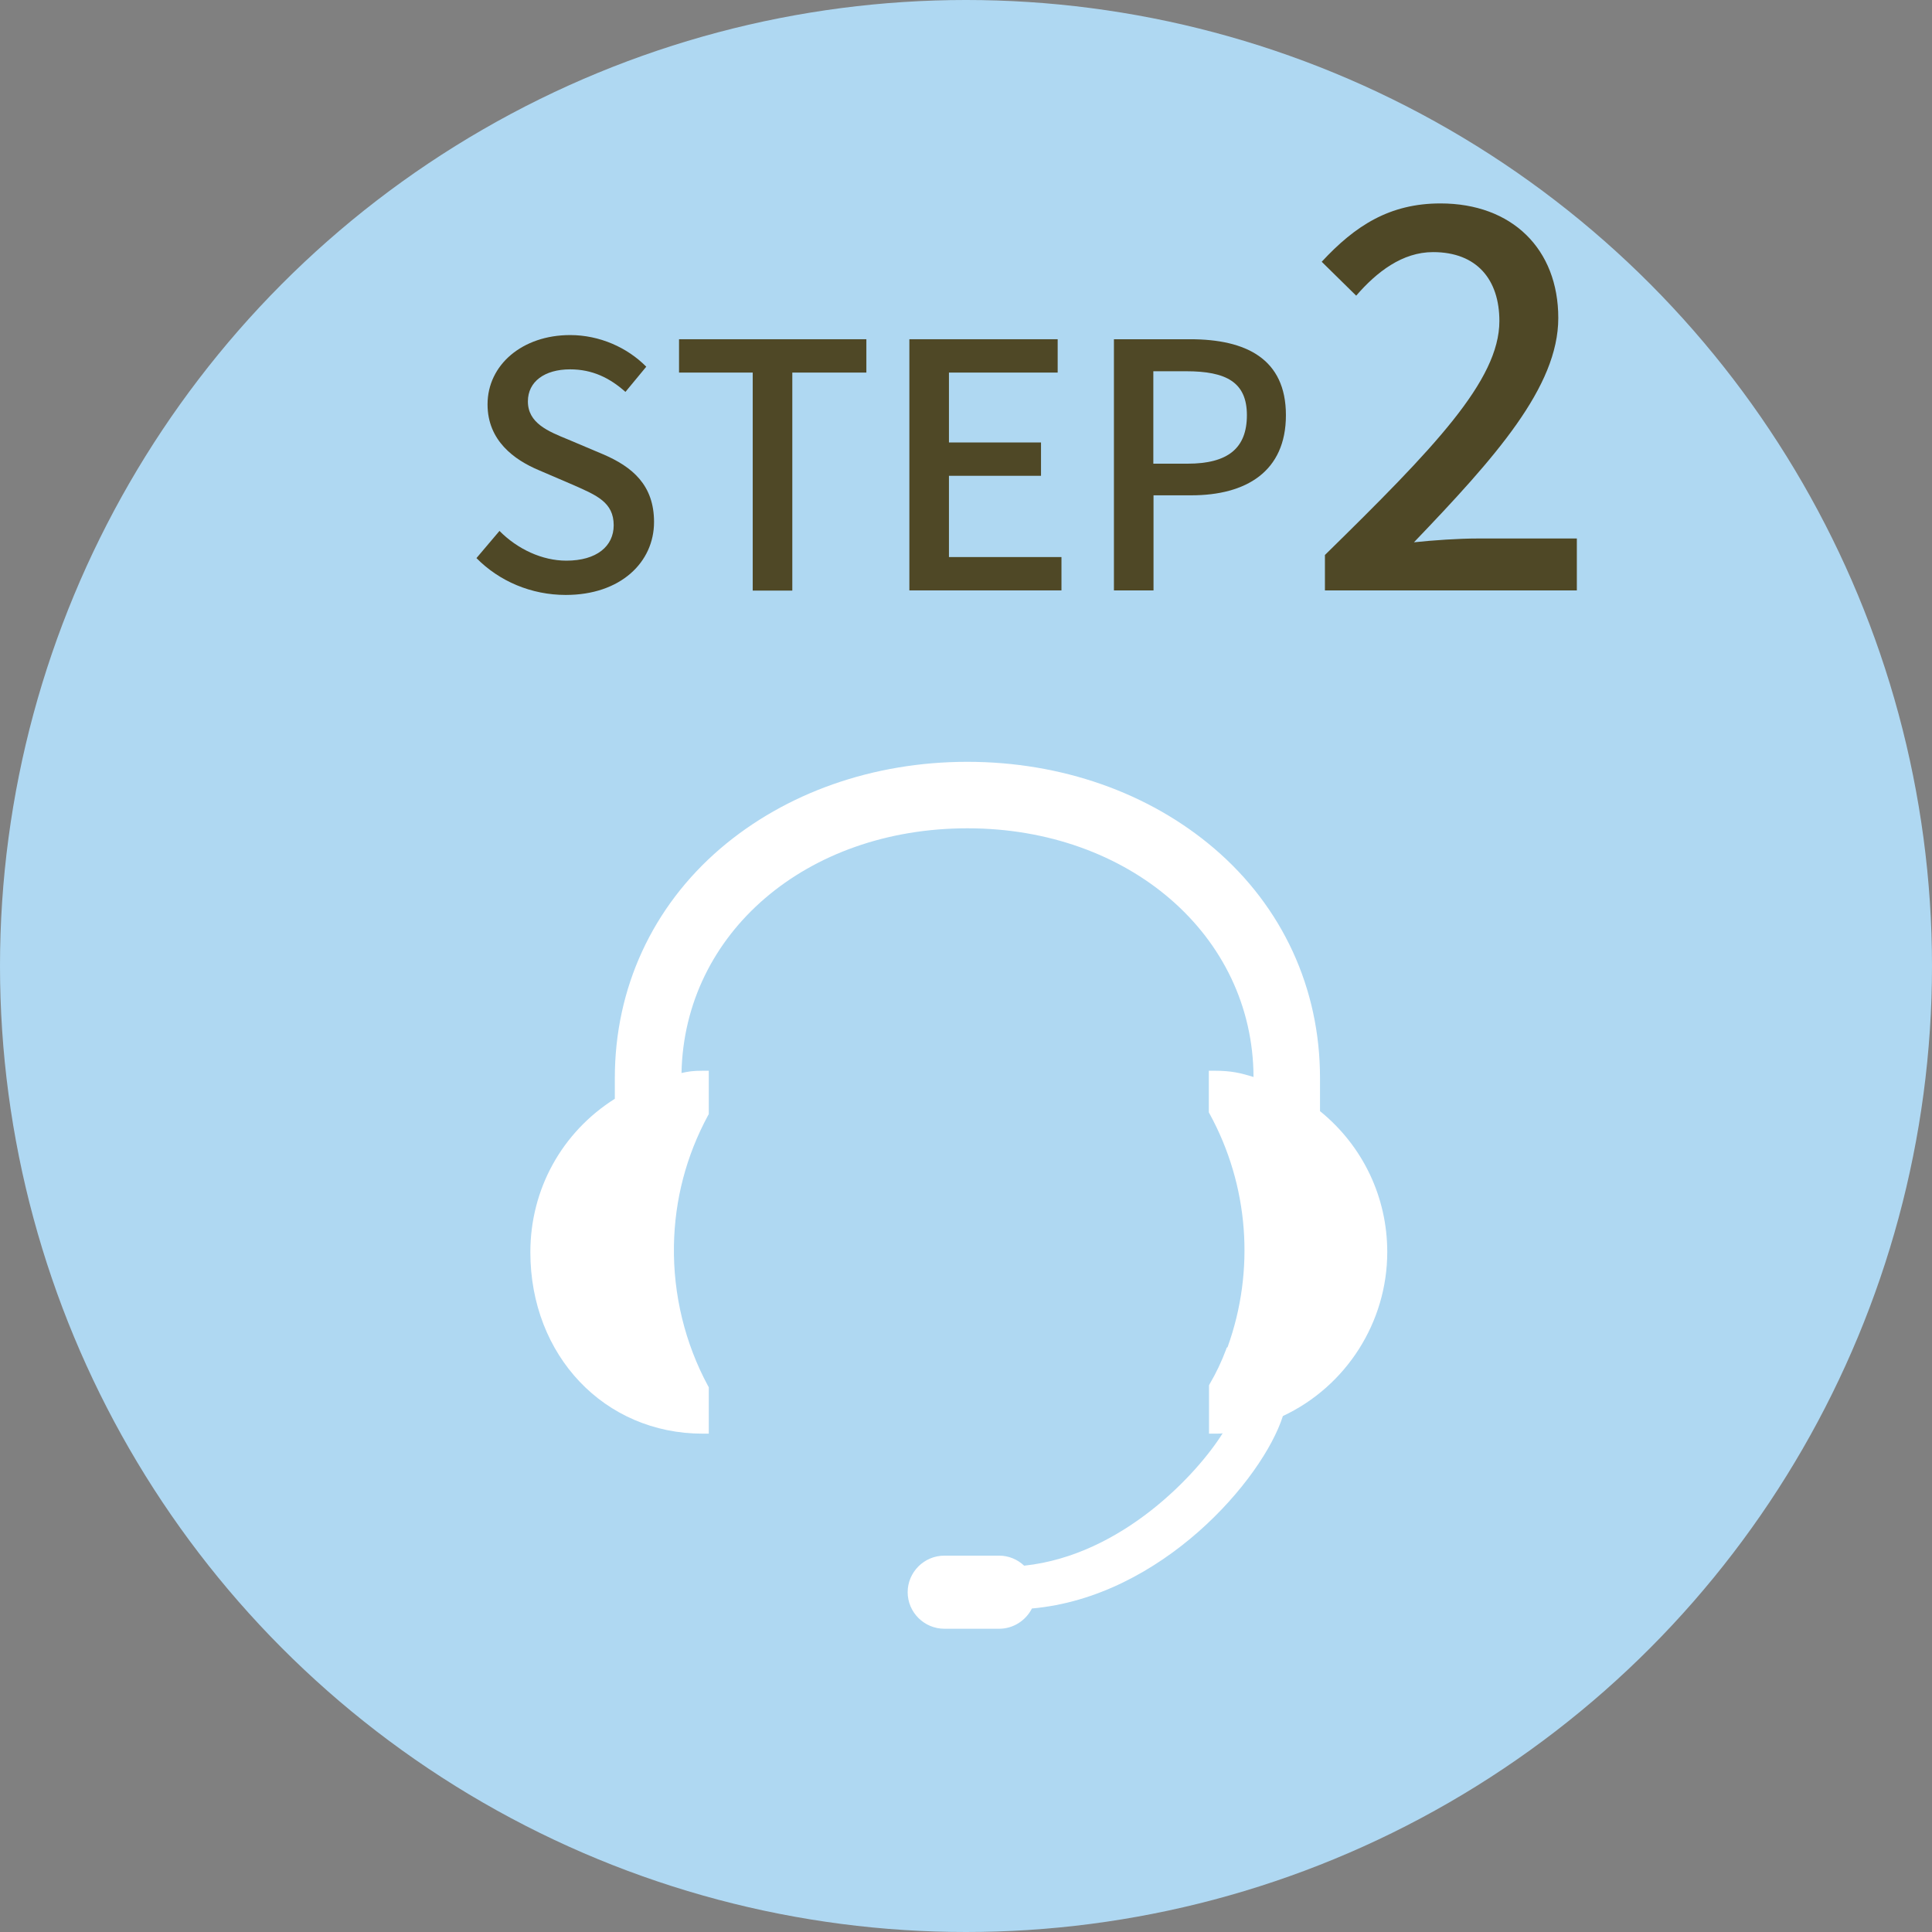
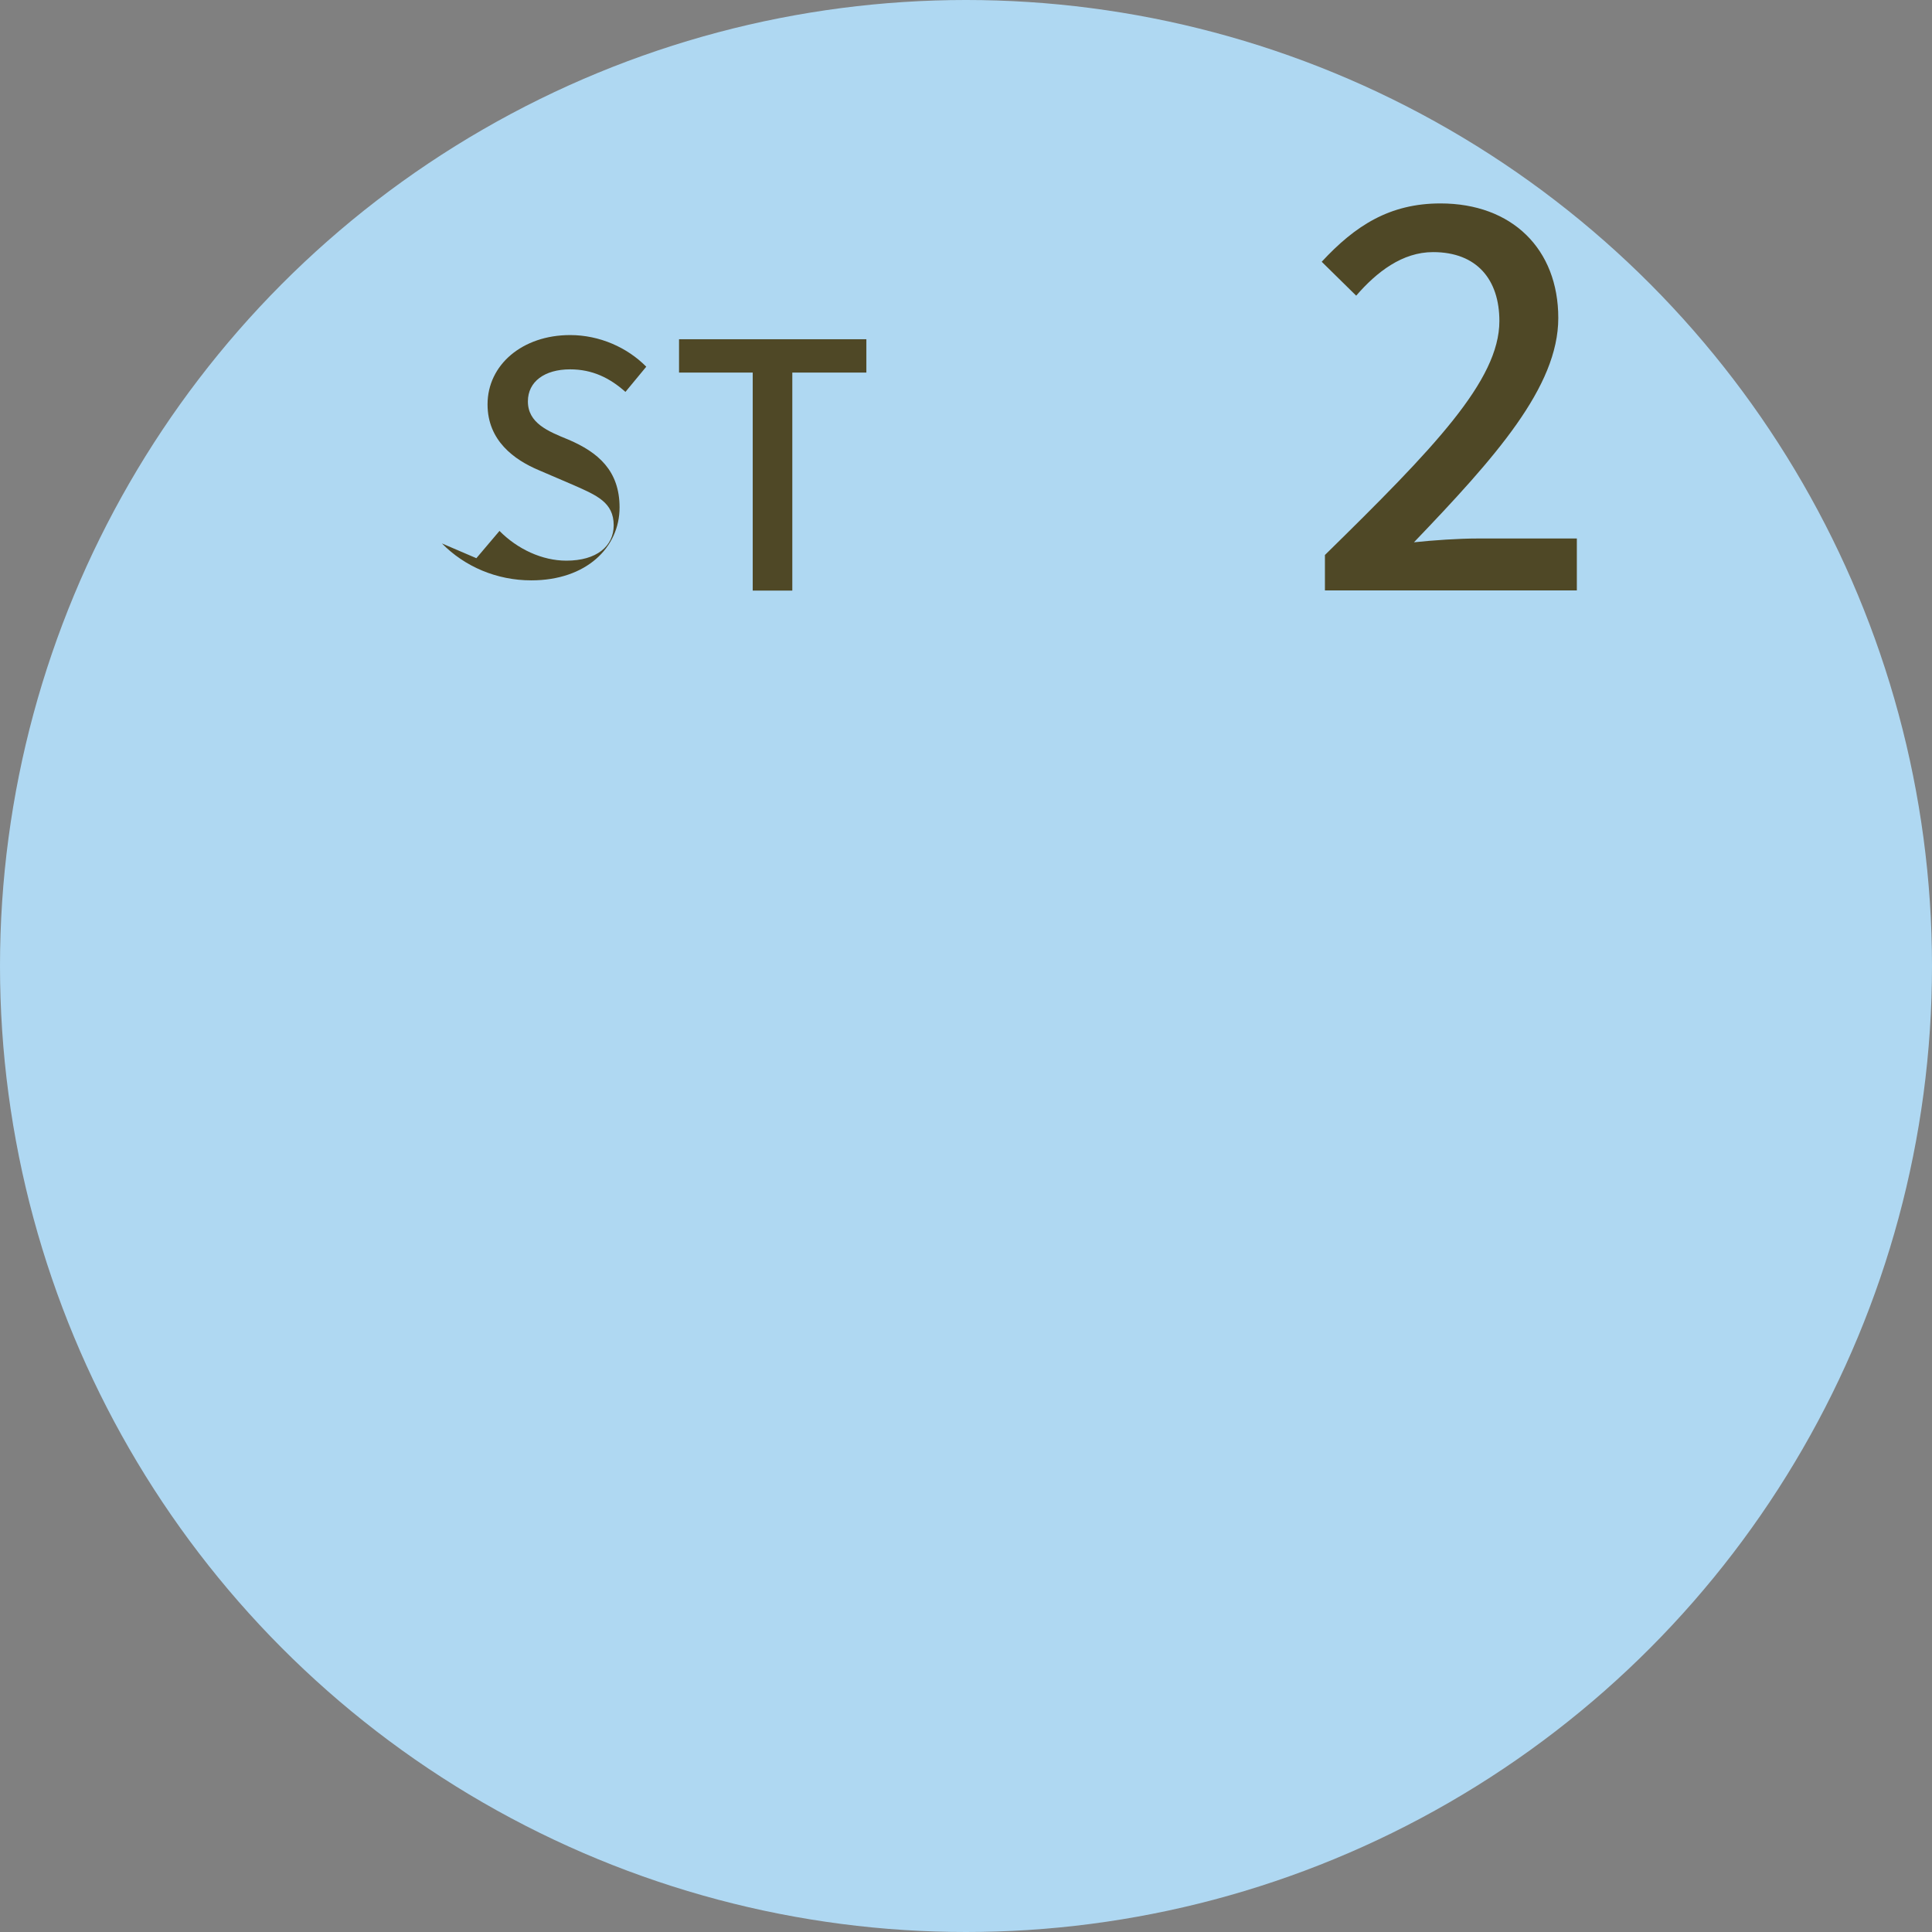
<svg xmlns="http://www.w3.org/2000/svg" id="_レイヤー_2" data-name="レイヤー 2" viewBox="0 0 102 102">
  <rect x="0" y="0" width="102" height="102" fill="#808080" stroke="none" />
  <defs>
    <style>
      .cls-1 {
        fill: #fff;
      }

      .cls-2 {
        fill: #afd8f2;
      }

      .cls-3 {
        fill: #4f4826;
      }
    </style>
  </defs>
  <g id="_レイヤー_2-2" data-name="レイヤー 2">
    <circle class="cls-2" cx="51" cy="51" r="51" />
    <g>
-       <path class="cls-3" d="m25.15,29.47l1.22-1.44c.95.96,2.25,1.57,3.53,1.57,1.6,0,2.5-.76,2.5-1.87,0-1.21-.9-1.58-2.12-2.12l-1.84-.79c-1.28-.54-2.7-1.55-2.7-3.47,0-2.09,1.84-3.66,4.36-3.66,1.55,0,3.01.65,4.02,1.67l-1.1,1.33c-.83-.74-1.75-1.19-2.92-1.19-1.35,0-2.23.65-2.23,1.69,0,1.15,1.06,1.58,2.14,2.02l1.82.77c1.57.67,2.7,1.64,2.7,3.58,0,2.12-1.76,3.85-4.66,3.85-1.82,0-3.51-.72-4.72-1.95Z" />
+       <path class="cls-3" d="m25.15,29.47l1.22-1.44c.95.96,2.25,1.57,3.53,1.57,1.6,0,2.5-.76,2.5-1.87,0-1.21-.9-1.58-2.12-2.12l-1.84-.79c-1.28-.54-2.7-1.55-2.7-3.47,0-2.09,1.84-3.66,4.36-3.66,1.55,0,3.01.65,4.02,1.67l-1.1,1.33c-.83-.74-1.75-1.19-2.92-1.19-1.35,0-2.23.65-2.23,1.69,0,1.15,1.06,1.58,2.14,2.02c1.57.67,2.7,1.64,2.7,3.58,0,2.12-1.76,3.85-4.66,3.85-1.82,0-3.51-.72-4.72-1.95Z" />
      <path class="cls-3" d="m39.74,19.67h-3.89v-1.76h9.89v1.76h-3.91v11.51h-2.09v-11.51Z" />
-       <path class="cls-3" d="m48.01,17.91h7.83v1.76h-5.74v3.69h4.86v1.76h-4.86v4.29h5.94v1.76h-8.03v-13.27Z" />
-       <path class="cls-3" d="m58.81,17.91h4.02c2.95,0,5.06,1.03,5.06,4.01s-2.11,4.23-4.99,4.23h-2v5.02h-2.09v-13.27Zm3.89,6.57c2.12,0,3.13-.81,3.13-2.56s-1.1-2.32-3.21-2.32h-1.73v4.88h1.8Z" />
      <path class="cls-3" d="m69.95,29.3c5.74-5.63,9.21-9.21,9.21-12.35,0-2.18-1.18-3.64-3.5-3.64-1.62,0-2.97,1.04-4.06,2.3l-1.82-1.79c1.76-1.9,3.58-3.08,6.27-3.08,3.78,0,6.22,2.41,6.22,6.05s-3.33,7.36-7.62,11.84c1.04-.11,2.35-.2,3.36-.2h5.24v2.74h-13.3v-1.88Z" />
    </g>
-     <path class="cls-1" d="m69.69,58.68v-1.77c0-4.73-1.98-9.03-5.58-12.11-3.45-2.95-8.08-4.58-13.04-4.58s-9.59,1.63-13.04,4.58c-3.59,3.08-5.57,7.38-5.57,12.11v1.1c-2.8,1.77-4.46,4.78-4.46,8.1,0,5.46,3.91,9.58,9.1,9.58h.32v-2.45l-.04-.07c-1.22-2.26-1.84-4.82-1.8-7.4.04-2.43.65-4.75,1.8-6.88l.04-.07v-2.29h-.32c-.53,0-.76.04-1.12.12.15-7.39,6.59-12.92,15.1-12.92s15.07,5.64,15.1,13.13c-.68-.21-1.17-.33-2.05-.33h-.31v2.2l.04.07c2.07,3.78,2.41,8.27.95,12.32l-.05.04-.03.09c-.24.64-.53,1.25-.86,1.81l-.04.08v2.55h.31c.19,0,.31,0,.41-.02-1.33,2.13-5.3,6.44-10.48,6.99-.36-.34-.83-.53-1.32-.53h-2.89c-1.07,0-1.94.87-1.94,1.93s.87,1.93,1.94,1.93h2.89c.73,0,1.4-.42,1.73-1.07,6.86-.61,12.19-6.83,13.25-10.16,3.35-1.57,5.51-4.96,5.51-8.66,0-2.9-1.29-5.6-3.54-7.43Z" />
  </g>
</svg>